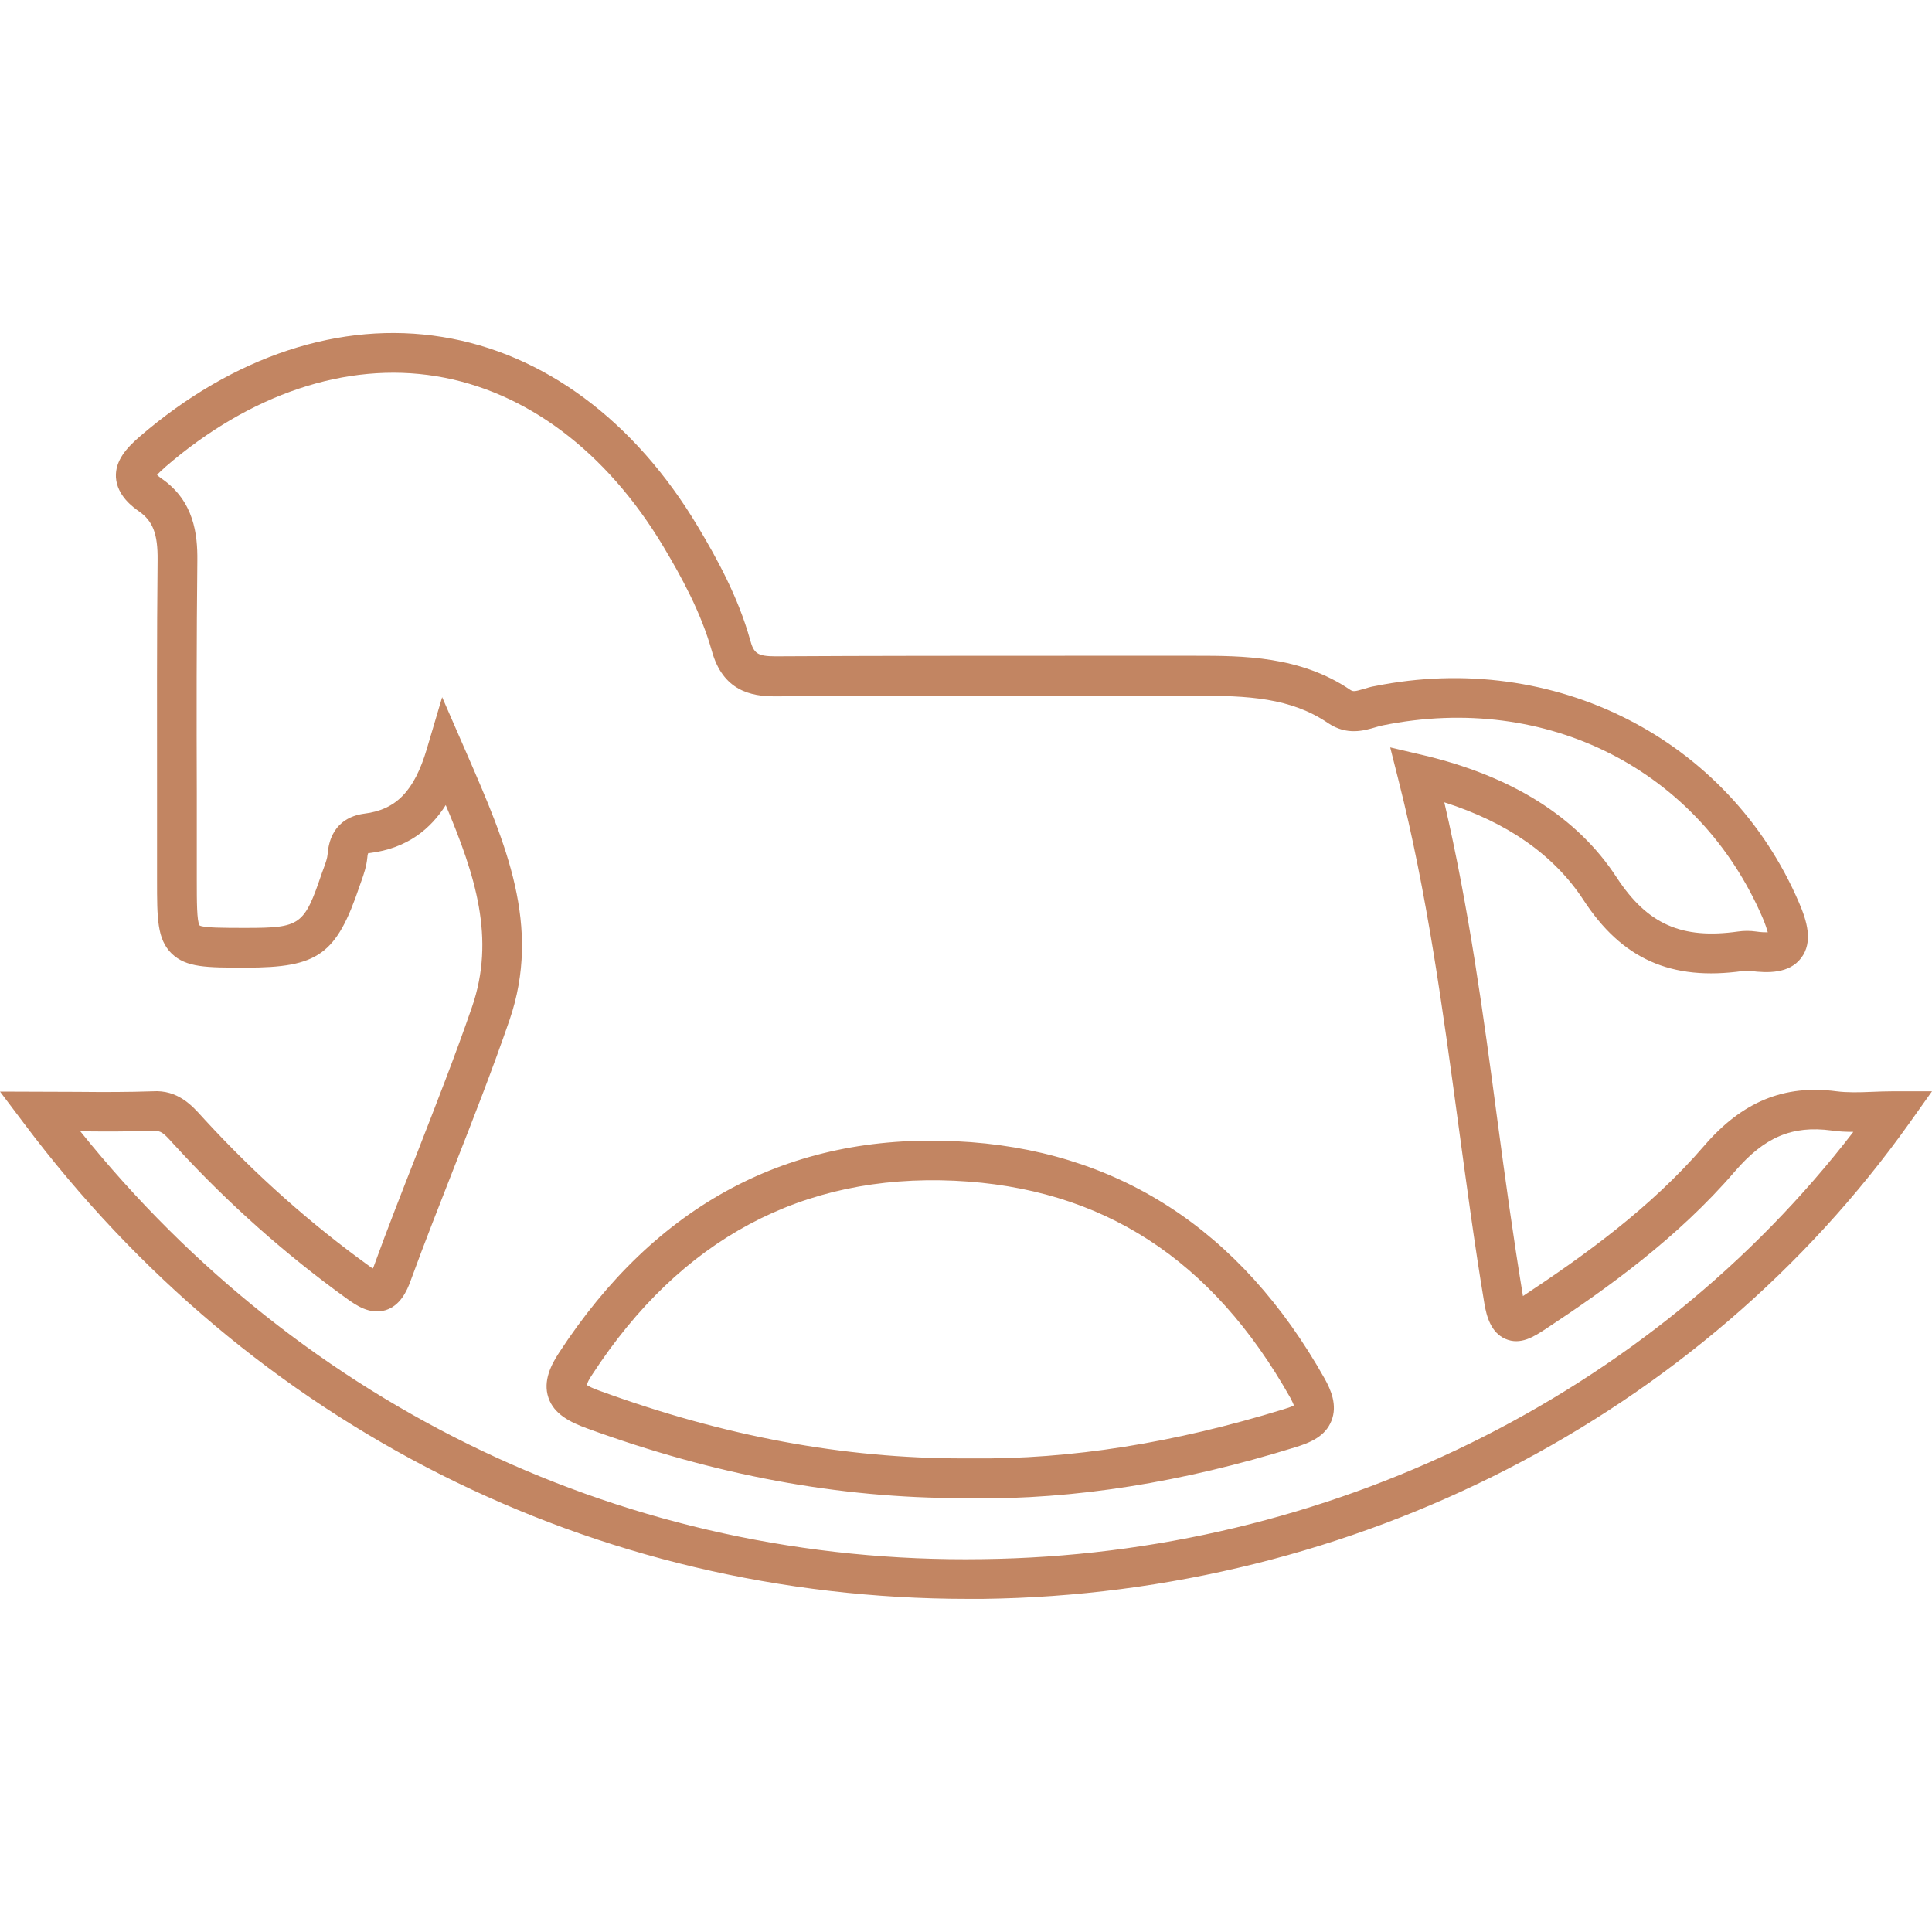
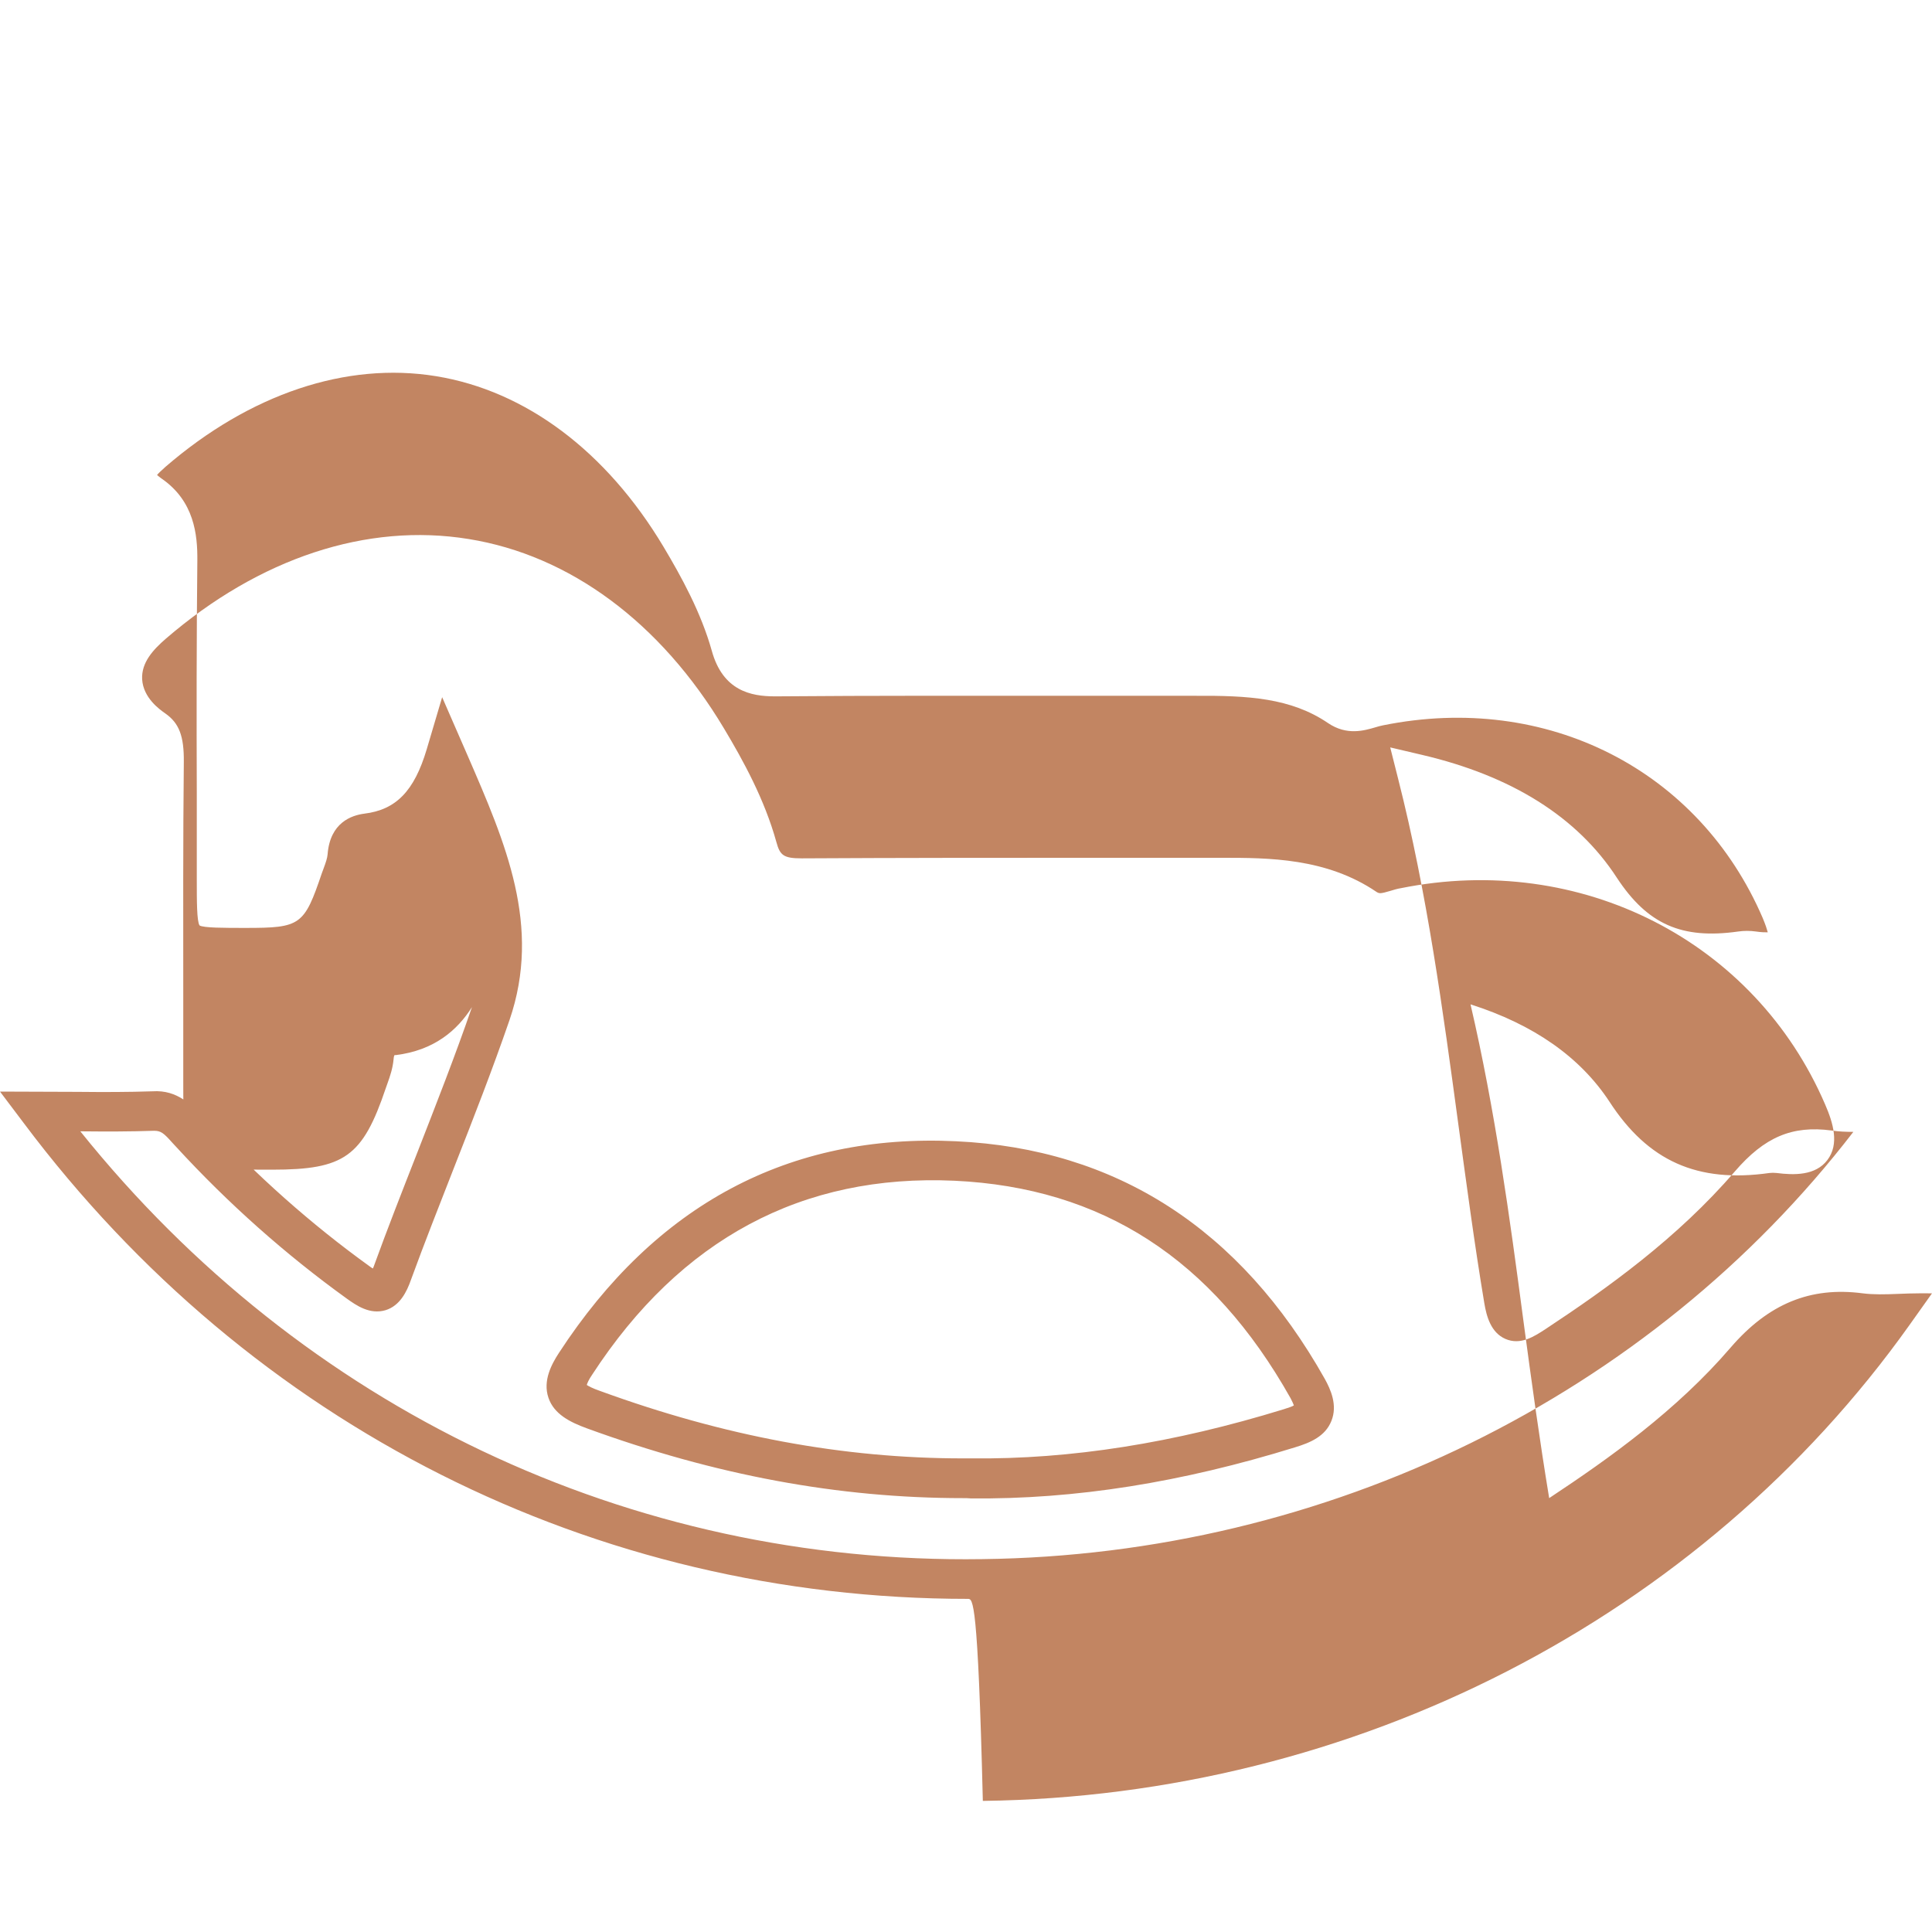
<svg xmlns="http://www.w3.org/2000/svg" id="Layer_1" x="0px" y="0px" viewBox="0 0 70 70" style="enable-background:new 0 0 70 70;" xml:space="preserve">
  <style type="text/css">	.st0{fill:#C28562;}</style>
  <g>
    <g>
-       <path class="st0" d="M35.07,57.93c-13.54,0-25.98-6.26-34.21-17.24L0,39.55l2.79,0.01c0.97,0.01,1.85,0.01,2.74-0.02    c0.91-0.06,1.43,0.52,1.79,0.92l0.11,0.12c1.84,2,3.85,3.78,5.96,5.3c0.04,0.03,0.08,0.06,0.12,0.08    c0.01-0.02,0.02-0.05,0.03-0.07c0.5-1.38,1.04-2.75,1.58-4.13c0.67-1.72,1.37-3.5,1.98-5.27c0.86-2.49,0.12-4.78-0.95-7.32    c-0.53,0.84-1.37,1.57-2.77,1.74c-0.04-0.02-0.06,0.02-0.07,0.15c-0.03,0.33-0.13,0.62-0.22,0.87l-0.06,0.17    c-0.84,2.49-1.5,2.96-4.12,2.96c-1.43,0-2.16,0-2.69-0.51c-0.53-0.52-0.53-1.28-0.53-2.65l0-3.13c0-2.83-0.01-5.65,0.02-8.48    c0.01-0.94-0.17-1.41-0.67-1.76c-0.2-0.14-0.8-0.56-0.84-1.24c-0.03-0.61,0.4-1.07,0.86-1.47c3.39-2.92,7.28-4.21,10.97-3.61    c3.67,0.59,6.96,3.03,9.25,6.86c0.7,1.17,1.47,2.57,1.9,4.12c0.13,0.48,0.26,0.59,0.92,0.59c3.58-0.02,7.16-0.02,10.74-0.02    l4.48,0c1.68,0,3.79,0,5.61,1.24c0.1,0.06,0.15,0.06,0.49-0.04c0.13-0.04,0.26-0.08,0.39-0.1c6.51-1.31,12.82,1.91,15.37,7.84    c0.29,0.67,0.52,1.43,0.08,2.01c-0.43,0.57-1.21,0.55-1.84,0.47c-0.09-0.01-0.18-0.01-0.26,0c-2.61,0.37-4.4-0.43-5.8-2.59    c-1.06-1.61-2.74-2.79-5.03-3.52c0.89,3.82,1.42,7.71,1.92,11.49c0.28,2.1,0.58,4.28,0.93,6.4c0.01-0.01,0.02-0.01,0.03-0.02    c2.13-1.41,4.58-3.15,6.54-5.43c1.37-1.59,2.89-2.22,4.79-1.97c0.39,0.05,0.81,0.04,1.29,0.02c0.24-0.01,0.5-0.02,0.76-0.02H70    l-0.81,1.14c-7.57,10.64-20.12,17.08-33.58,17.25C35.43,57.93,35.25,57.93,35.07,57.93z M2.91,40.99    c8.05,10.03,19.9,15.69,32.68,15.5c12.5-0.15,24.19-5.91,31.56-15.48c-0.26,0-0.53-0.01-0.79-0.05c-1.43-0.19-2.43,0.24-3.5,1.48    c-2.08,2.42-4.63,4.24-6.84,5.7c-0.44,0.29-0.93,0.61-1.48,0.37c-0.52-0.23-0.68-0.81-0.76-1.29c-0.36-2.15-0.65-4.35-0.94-6.47    c-0.56-4.13-1.13-8.39-2.18-12.52l-0.29-1.15l1.15,0.27c3.25,0.76,5.63,2.25,7.06,4.45c1.11,1.69,2.35,2.24,4.4,1.95    c0.21-0.03,0.43-0.03,0.64,0c0.2,0.03,0.33,0.03,0.43,0.03c-0.03-0.11-0.08-0.27-0.18-0.51c-2.31-5.38-7.83-8.19-13.76-6.99    c-0.09,0.02-0.18,0.04-0.27,0.07c-0.41,0.12-1.04,0.31-1.72-0.15c-1.35-0.92-2.92-1-4.8-0.99l-4.48,0    c-3.58,0-7.15-0.01-10.73,0.02c-0.01,0-0.03,0-0.04,0c-0.86,0-1.88-0.2-2.28-1.65c-0.39-1.39-1.1-2.68-1.75-3.77    c-2.07-3.46-4.99-5.65-8.24-6.18c-3.25-0.53-6.74,0.64-9.8,3.28c-0.17,0.15-0.26,0.24-0.31,0.3c0.04,0.03,0.09,0.08,0.18,0.14    c1.16,0.81,1.29,2.01,1.28,2.96c-0.03,2.82-0.03,5.64-0.02,8.46l0,3.13c0,0.73,0,1.48,0.1,1.63c0.14,0.09,0.9,0.09,1.67,0.09    c1.99,0,2.12-0.09,2.76-1.98l0.07-0.19c0.07-0.19,0.13-0.36,0.14-0.5c0.09-1.15,0.87-1.41,1.33-1.47    c1.15-0.14,1.81-0.82,2.26-2.33l0.56-1.89l0.92,2.11c1.38,3.18,2.69,6.18,1.52,9.59c-0.62,1.8-1.32,3.59-2,5.32    c-0.53,1.36-1.07,2.72-1.57,4.09c-0.15,0.43-0.4,0.94-0.92,1.1c-0.57,0.17-1.06-0.17-1.42-0.43c-2.19-1.58-4.27-3.42-6.17-5.49    l-0.13-0.14c-0.32-0.36-0.42-0.44-0.67-0.44C4.72,41,3.85,41,2.91,40.99z M34.89,54.28c-4.51,0-8.97-0.83-13.63-2.53    c-0.6-0.22-1.19-0.51-1.39-1.11c-0.21-0.62,0.12-1.22,0.38-1.62c3.5-5.37,8.33-7.96,14.39-7.67c5.8,0.27,10.3,3.17,13.36,8.61    c0.21,0.38,0.47,0.95,0.24,1.52c-0.22,0.56-0.76,0.79-1.32,0.96c-4.1,1.27-7.96,1.89-11.75,1.85    C35.08,54.28,34.99,54.28,34.89,54.28z M21.26,50.18c0.06,0.04,0.2,0.12,0.49,0.22c4.5,1.64,8.8,2.44,13.14,2.44    c0.1,0,0.19,0,0.29,0h0.01c3.61,0.04,7.36-0.56,11.32-1.78c0.19-0.06,0.31-0.1,0.37-0.14c-0.02-0.06-0.06-0.14-0.12-0.26    c-2.84-5.05-6.83-7.63-12.18-7.88c-5.51-0.25-9.92,2.11-13.12,7.02C21.33,49.99,21.28,50.11,21.26,50.18z" />
+       <path class="st0" d="M35.07,57.93c-13.54,0-25.98-6.26-34.21-17.24L0,39.55l2.79,0.01c0.97,0.01,1.85,0.01,2.74-0.02    c0.91-0.06,1.43,0.52,1.79,0.92l0.11,0.12c1.84,2,3.85,3.78,5.96,5.3c0.04,0.03,0.08,0.06,0.12,0.08    c0.01-0.02,0.02-0.05,0.03-0.07c0.5-1.38,1.04-2.75,1.58-4.13c0.67-1.72,1.37-3.5,1.98-5.27c-0.53,0.84-1.37,1.57-2.77,1.74c-0.04-0.02-0.06,0.02-0.07,0.15c-0.03,0.33-0.13,0.62-0.22,0.87l-0.06,0.17    c-0.84,2.49-1.5,2.96-4.12,2.96c-1.43,0-2.16,0-2.69-0.51c-0.53-0.52-0.53-1.28-0.53-2.65l0-3.13c0-2.83-0.01-5.65,0.02-8.48    c0.01-0.94-0.17-1.41-0.67-1.76c-0.2-0.14-0.8-0.56-0.84-1.24c-0.03-0.61,0.4-1.07,0.86-1.47c3.39-2.92,7.28-4.21,10.97-3.61    c3.67,0.59,6.96,3.03,9.25,6.86c0.7,1.17,1.47,2.57,1.9,4.12c0.13,0.48,0.26,0.59,0.92,0.59c3.58-0.02,7.16-0.02,10.74-0.02    l4.48,0c1.68,0,3.79,0,5.61,1.24c0.1,0.06,0.15,0.06,0.49-0.04c0.13-0.04,0.26-0.08,0.39-0.1c6.51-1.31,12.82,1.91,15.37,7.84    c0.29,0.67,0.52,1.43,0.08,2.01c-0.43,0.57-1.21,0.55-1.84,0.47c-0.09-0.01-0.18-0.01-0.26,0c-2.61,0.37-4.4-0.43-5.8-2.59    c-1.06-1.61-2.74-2.79-5.03-3.52c0.89,3.82,1.42,7.71,1.92,11.49c0.28,2.1,0.58,4.28,0.93,6.4c0.01-0.01,0.02-0.01,0.03-0.02    c2.13-1.41,4.58-3.15,6.54-5.43c1.37-1.59,2.89-2.22,4.79-1.97c0.39,0.05,0.81,0.04,1.29,0.02c0.24-0.01,0.5-0.02,0.76-0.02H70    l-0.81,1.14c-7.57,10.64-20.12,17.08-33.58,17.25C35.43,57.93,35.25,57.93,35.07,57.93z M2.91,40.99    c8.05,10.03,19.9,15.69,32.68,15.5c12.5-0.15,24.19-5.91,31.56-15.48c-0.26,0-0.53-0.01-0.79-0.05c-1.43-0.19-2.43,0.24-3.5,1.48    c-2.08,2.42-4.63,4.24-6.84,5.7c-0.44,0.29-0.93,0.61-1.48,0.37c-0.52-0.23-0.68-0.81-0.76-1.29c-0.36-2.15-0.65-4.35-0.94-6.47    c-0.56-4.13-1.13-8.39-2.18-12.52l-0.29-1.15l1.15,0.27c3.25,0.76,5.63,2.25,7.06,4.45c1.11,1.69,2.35,2.24,4.4,1.95    c0.21-0.03,0.43-0.03,0.64,0c0.2,0.03,0.33,0.03,0.43,0.03c-0.03-0.11-0.08-0.27-0.18-0.51c-2.31-5.38-7.83-8.19-13.76-6.99    c-0.09,0.02-0.18,0.04-0.27,0.07c-0.41,0.12-1.04,0.31-1.72-0.15c-1.35-0.92-2.92-1-4.8-0.99l-4.48,0    c-3.58,0-7.15-0.01-10.73,0.02c-0.01,0-0.03,0-0.04,0c-0.86,0-1.88-0.2-2.28-1.65c-0.39-1.39-1.1-2.68-1.75-3.77    c-2.07-3.46-4.99-5.65-8.24-6.18c-3.25-0.53-6.74,0.64-9.8,3.28c-0.17,0.15-0.26,0.24-0.31,0.3c0.04,0.03,0.09,0.08,0.18,0.14    c1.16,0.81,1.29,2.01,1.28,2.96c-0.03,2.82-0.03,5.64-0.02,8.46l0,3.13c0,0.73,0,1.48,0.1,1.63c0.14,0.09,0.9,0.09,1.67,0.09    c1.99,0,2.12-0.09,2.76-1.98l0.07-0.19c0.07-0.19,0.13-0.36,0.14-0.5c0.09-1.15,0.87-1.41,1.33-1.47    c1.15-0.14,1.81-0.82,2.26-2.33l0.56-1.89l0.92,2.11c1.38,3.18,2.69,6.18,1.52,9.59c-0.62,1.8-1.32,3.59-2,5.32    c-0.53,1.36-1.07,2.72-1.57,4.09c-0.15,0.43-0.4,0.94-0.92,1.1c-0.57,0.17-1.06-0.17-1.42-0.43c-2.19-1.58-4.27-3.42-6.17-5.49    l-0.13-0.14c-0.32-0.36-0.42-0.44-0.67-0.44C4.72,41,3.85,41,2.91,40.99z M34.89,54.28c-4.51,0-8.97-0.83-13.63-2.53    c-0.6-0.22-1.19-0.51-1.39-1.11c-0.21-0.62,0.12-1.22,0.38-1.62c3.5-5.37,8.33-7.96,14.39-7.67c5.8,0.27,10.3,3.17,13.36,8.61    c0.21,0.38,0.47,0.95,0.24,1.52c-0.22,0.56-0.76,0.79-1.32,0.96c-4.1,1.27-7.96,1.89-11.75,1.85    C35.08,54.28,34.99,54.28,34.89,54.28z M21.26,50.18c0.06,0.04,0.2,0.12,0.49,0.22c4.5,1.64,8.8,2.44,13.14,2.44    c0.1,0,0.19,0,0.29,0h0.01c3.61,0.04,7.36-0.56,11.32-1.78c0.19-0.06,0.31-0.1,0.37-0.14c-0.02-0.06-0.06-0.14-0.12-0.26    c-2.84-5.05-6.83-7.63-12.18-7.88c-5.51-0.25-9.92,2.11-13.12,7.02C21.33,49.99,21.28,50.11,21.26,50.18z" />
    </g>
  </g>
</svg>